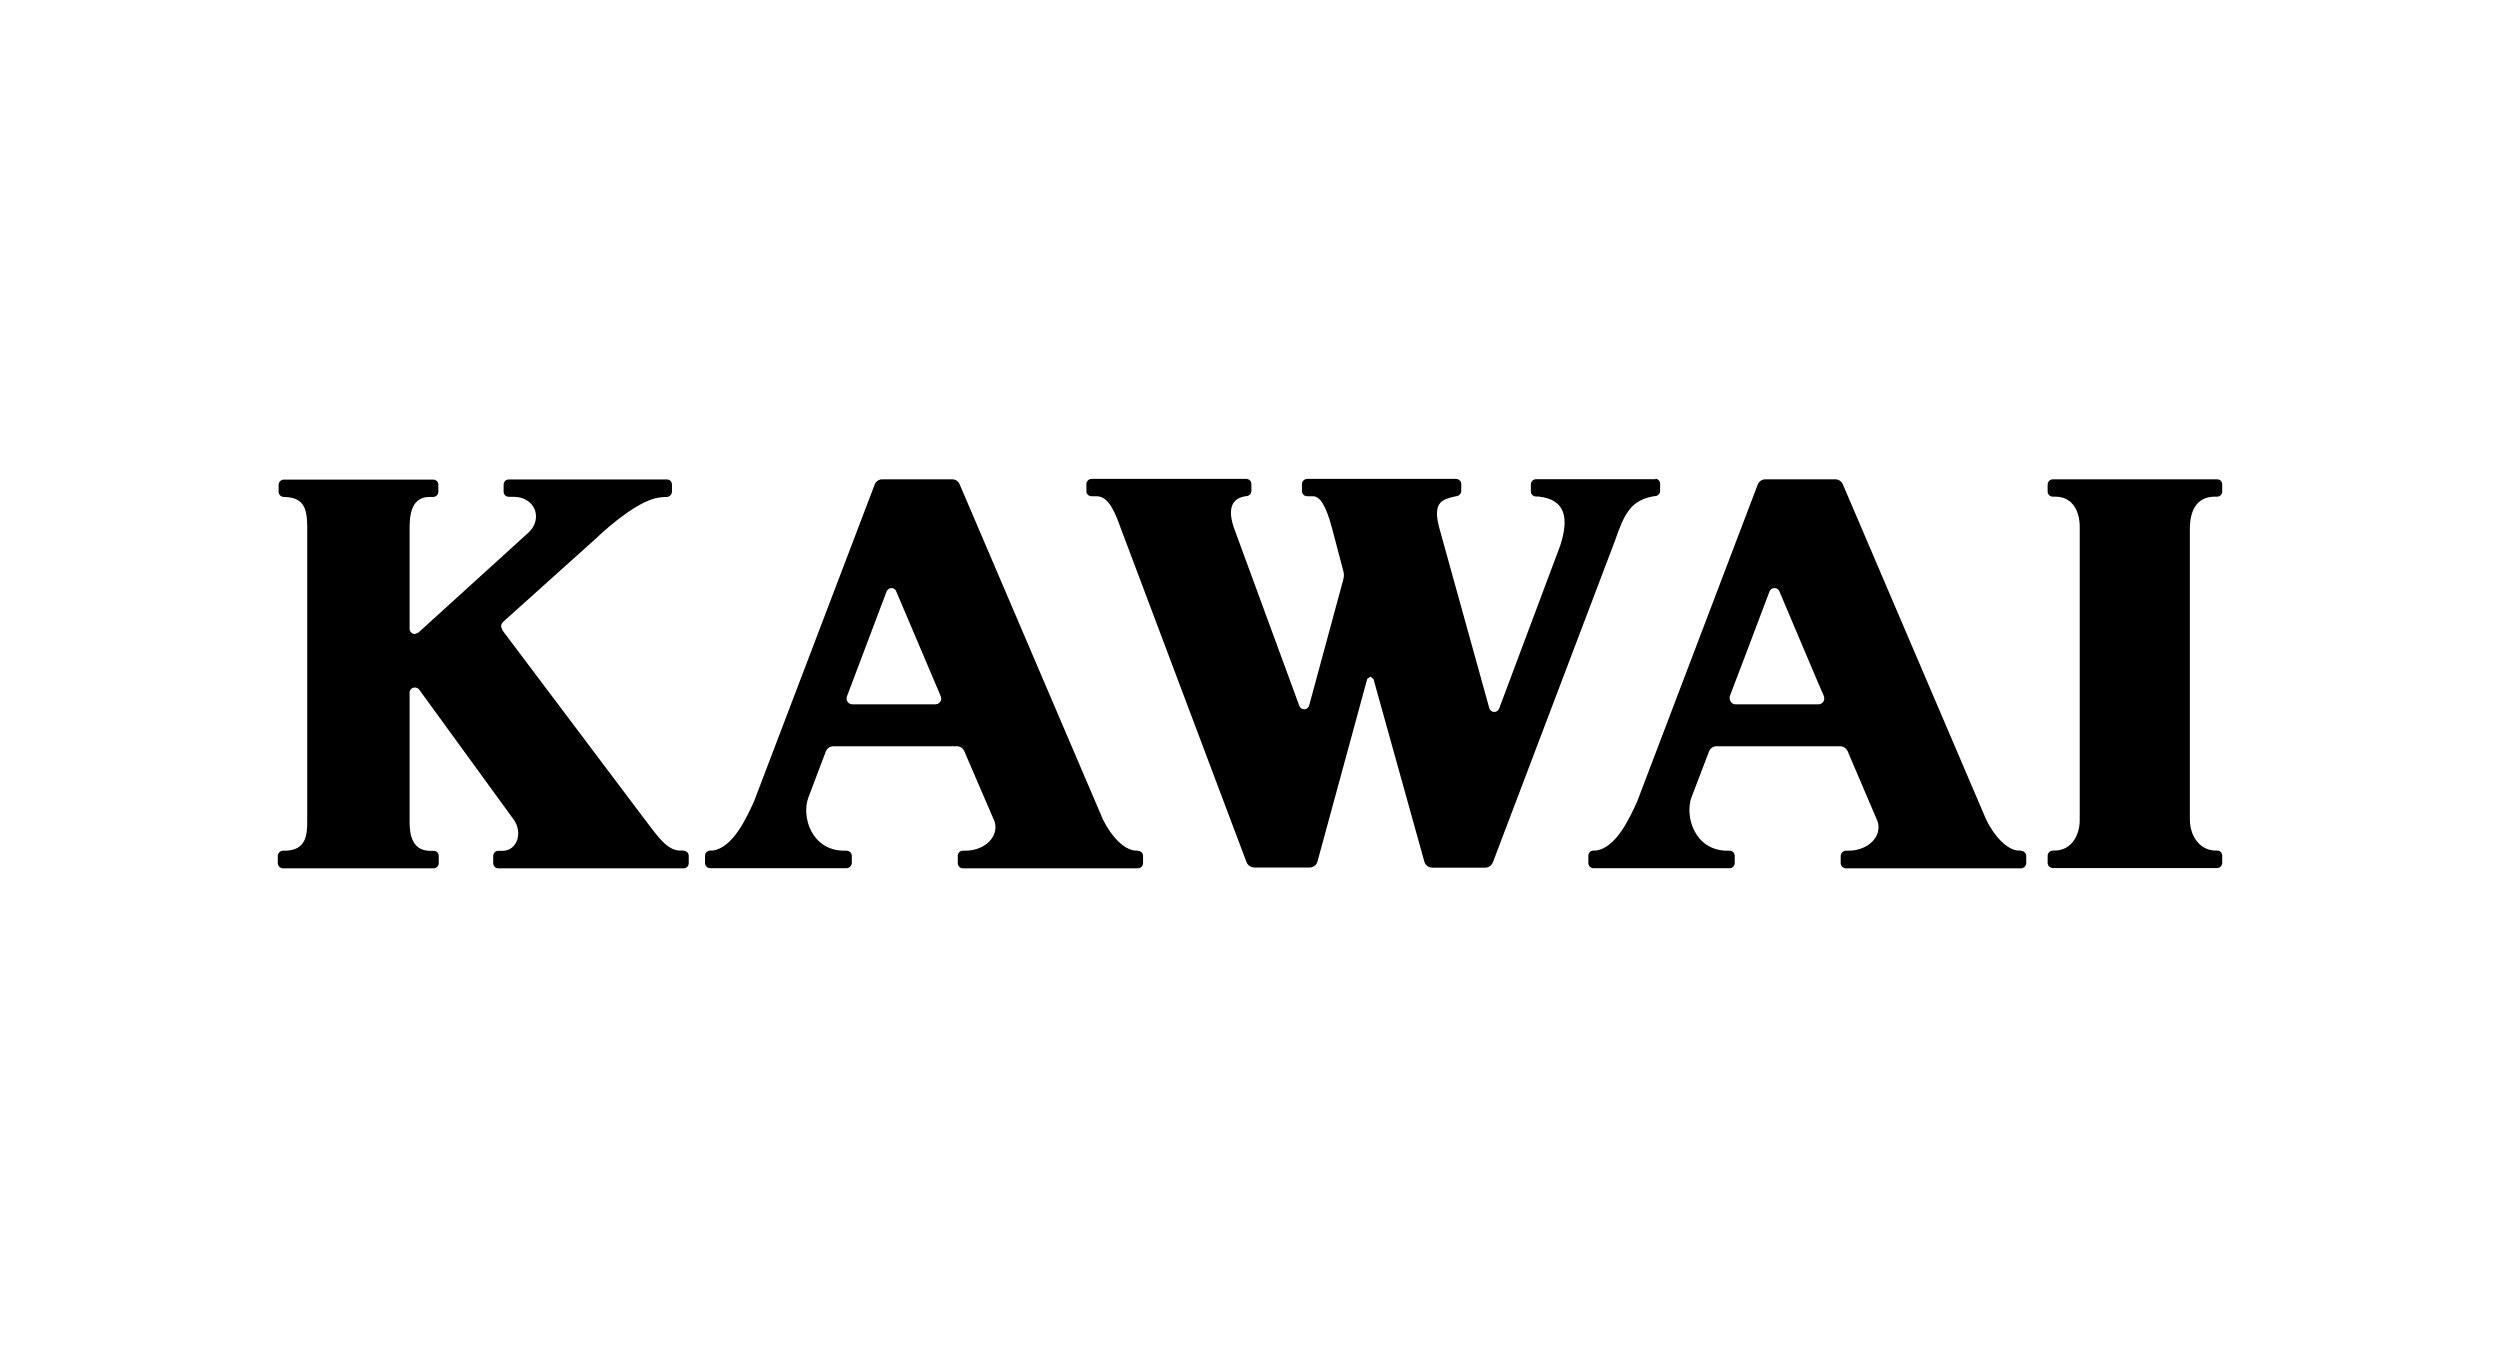
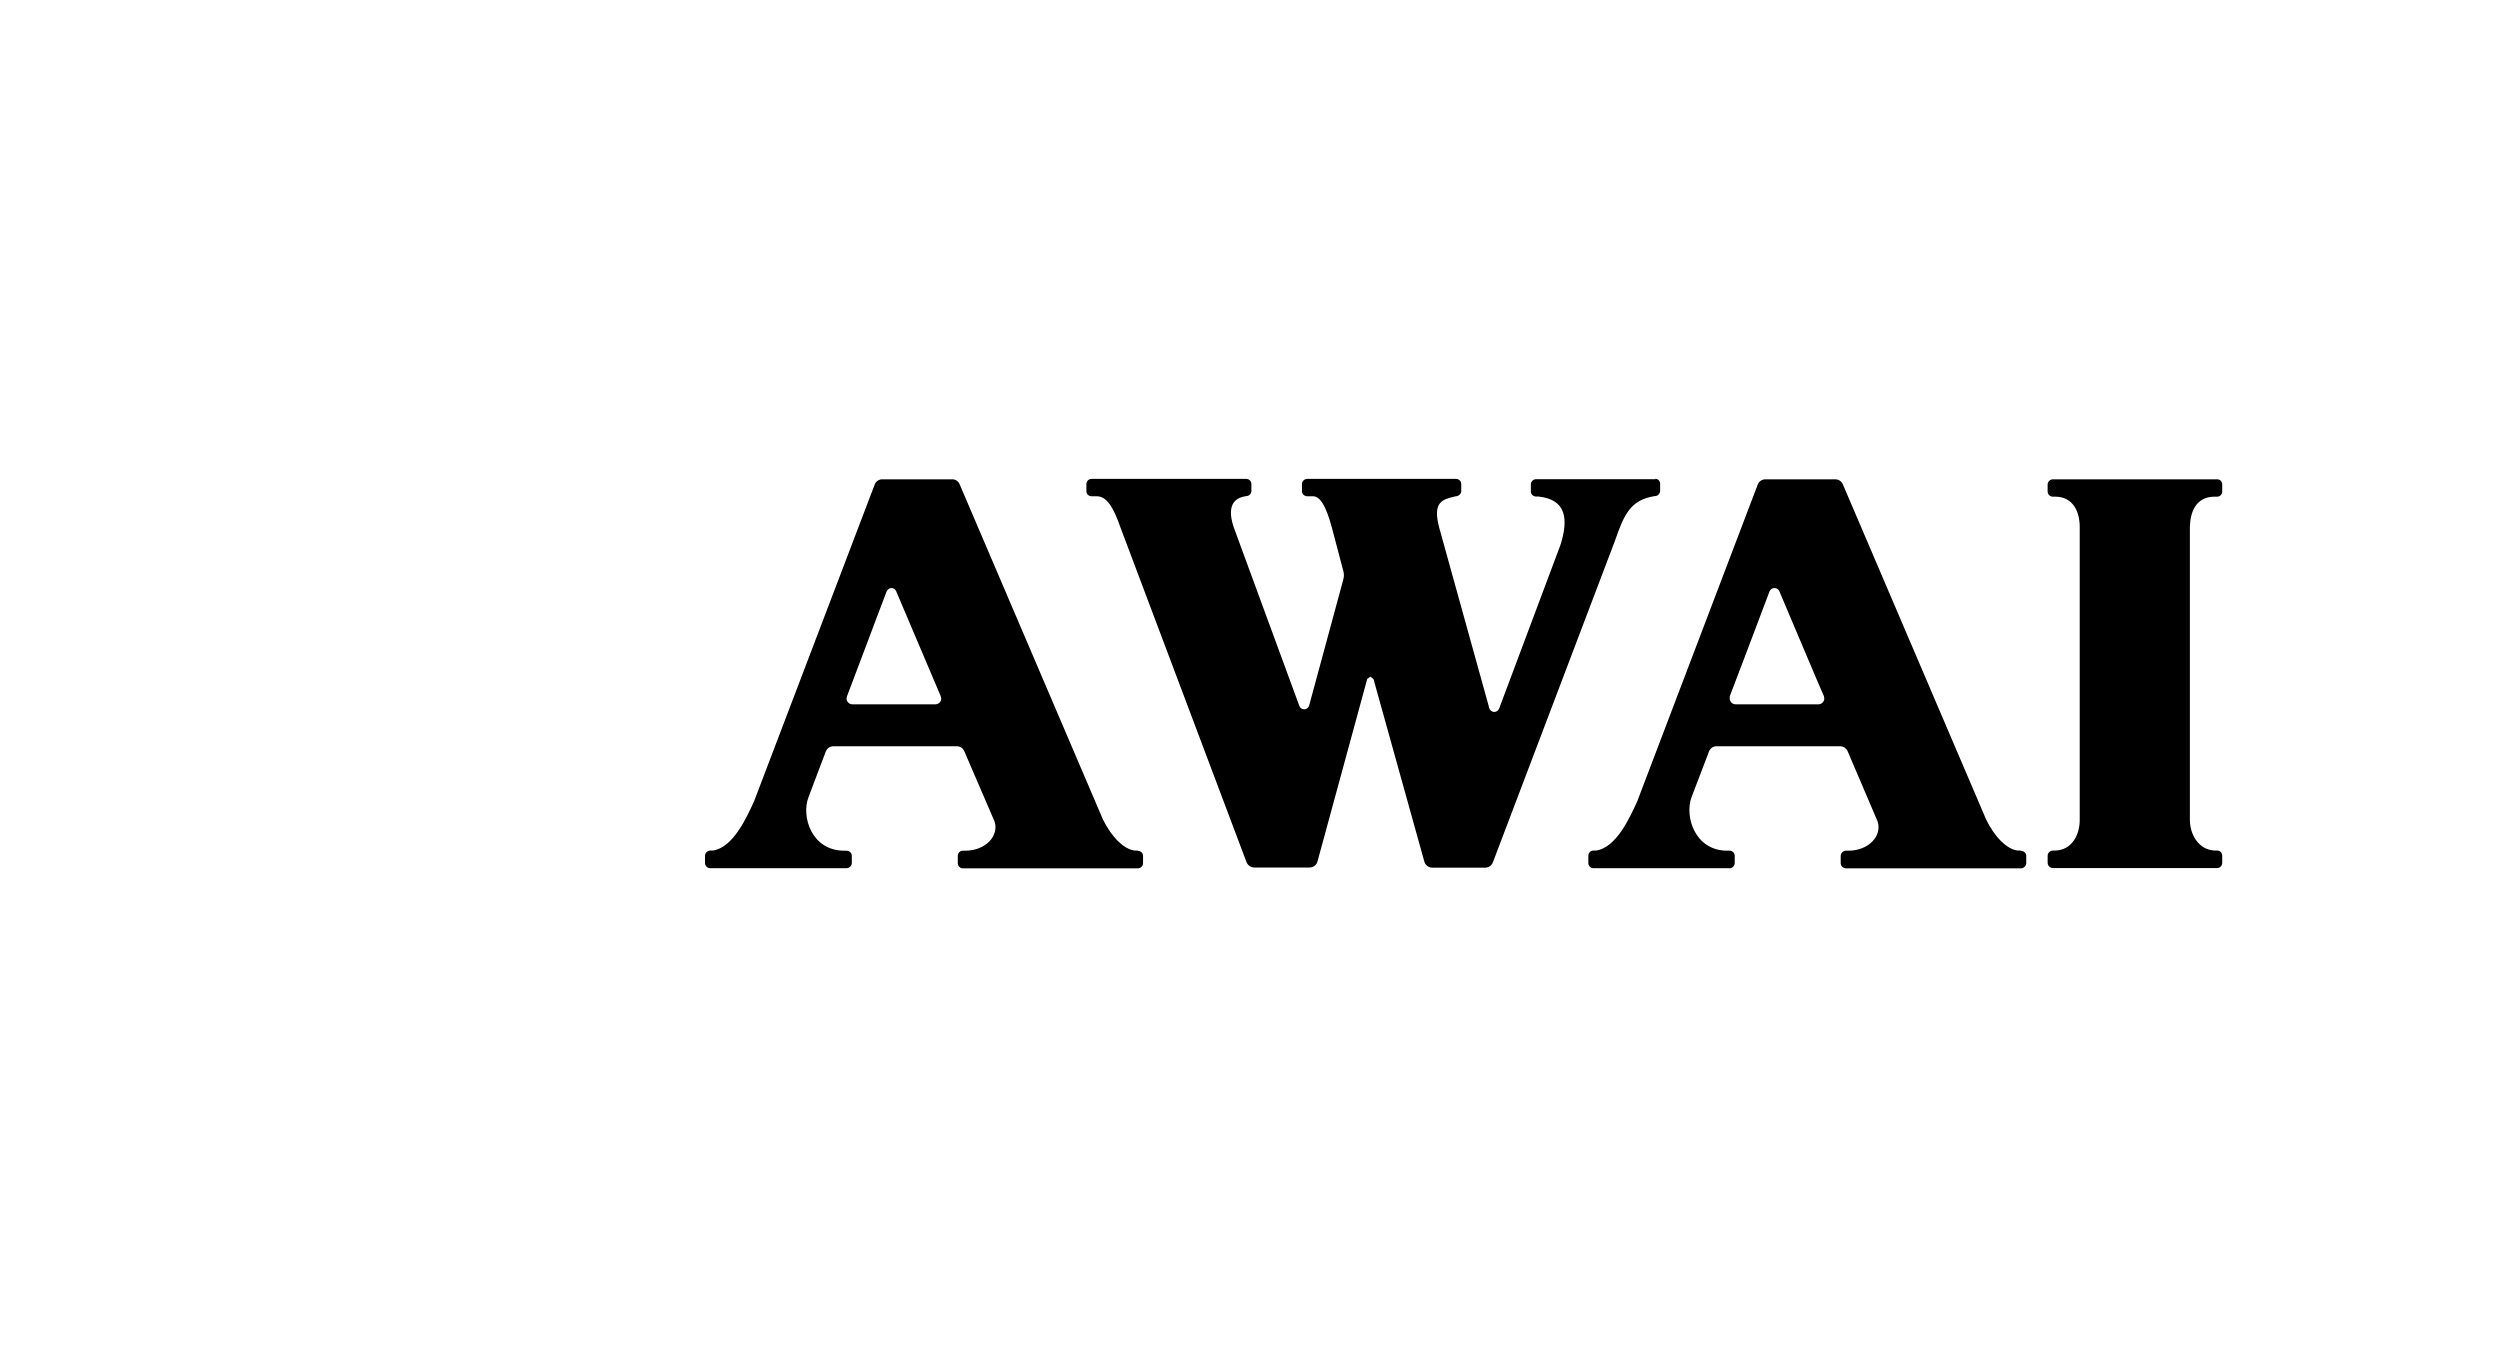
<svg xmlns="http://www.w3.org/2000/svg" id="Livello_1" data-name="Livello 1" viewBox="0 0 180 97">
  <g id="Kawai">
    <path d="M159.46,35.76h.18c.2,0,.36-.17,.36-.37v-.51c0-.21-.16-.37-.36-.37h-11.83c-.2,0-.38,.17-.38,.37v.51c0,.21,.17,.37,.38,.37h.17c1.28,0,1.76,1.09,1.76,2.18v21.12c0,1.06-.58,2.15-1.76,2.18h-.17c-.2,0-.38,.17-.38,.37v.51c0,.21,.17,.38,.38,.38h11.83c.2,0,.36-.17,.36-.38v-.51c0-.21-.16-.37-.36-.37h-.18c-1.13-.05-1.79-1.1-1.79-2.24v-21.06c.03-1.12,.46-2.18,1.79-2.18" />
    <path d="M119.21,34.5h-8.61c-.2,0-.38,.17-.38,.37v.51c0,.21,.17,.37,.38,.37h.17c1.99,.21,2.19,1.6,1.57,3.52l-4.4,11.74c-.06,.15-.19,.25-.35,.25-.17,0-.32-.12-.36-.27l-3.61-13.01c-.48-1.83,.2-2.02,1.16-2.24l.13-.02c.16-.04,.3-.19,.3-.37v-.5c0-.21-.17-.37-.38-.37h-10.71c-.2,0-.38,.17-.38,.37v.51c0,.21,.17,.37,.38,.37h.41c.52,0,.94,.69,1.36,2.24l.81,3.07c.09,.29,.07,.47,.01,.71l-2.45,9.04c-.04,.16-.19,.28-.36,.28-.16,0-.3-.11-.35-.25l-4.72-12.85c-.64-1.89,.39-2.17,.84-2.24l.13-.02c.17-.03,.3-.18,.3-.36v-.5c0-.21-.17-.37-.38-.37h-11.12c-.22,0-.38,.17-.38,.37v.51c0,.21,.16,.37,.38,.37h.36c.7,0,1.19,.74,1.71,2.24l9.08,24.11c.09,.22,.31,.38,.55,.38h3.99c.28,0,.51-.19,.57-.44l3.58-13.14,.23-.16,.22,.17,3.66,13.14c.07,.25,.29,.44,.57,.44h3.82c.26,0,.46-.16,.55-.39l8.78-23.13c.68-1.96,1.13-2.92,2.8-3.22l.17-.02c.16-.04,.29-.19,.29-.37v-.5c0-.21-.16-.37-.36-.37" />
-     <path d="M49.23,61.24h-.26c-.93,0-1.6-1-2.54-2.23l-10.25-13.62-.1-.28c0-.14,.06-.26,.15-.34l6.69-6.01c1.06-1.01,3.28-2.9,4.75-2.96l.3-.02h.1c.17-.04,.31-.19,.31-.38v-.51c0-.21-.16-.37-.36-.37h-11.38c-.22,0-.38,.17-.38,.37v.51c0,.21,.16,.37,.38,.37h.33c1.55,0,2.12,1.54,1.13,2.53l-7.98,7.25-.25,.1c-.2,0-.38-.17-.38-.37v-7.27c0-.98,.15-2.23,1.44-2.23h.25c.22,0,.38-.17,.38-.37v-.51c0-.21-.16-.37-.38-.37h-10.74c-.2,0-.38,.17-.38,.37v.51c0,.21,.17,.37,.38,.37,1.31,.03,1.68,.65,1.68,2.14v21.16c0,.96-.03,2.17-1.63,2.17h-.11c-.2,0-.38,.17-.38,.38v.51c0,.21,.17,.38,.38,.38h10.85c.2,0,.36-.17,.36-.38v-.51c0-.21-.16-.37-.36-.37h-.26c-1.44,0-1.48-1.45-1.48-2.19v-9.2c0-.21,.17-.37,.38-.37,.13,0,.23,.06,.31,.15l6.82,9.38c.65,.95,.23,2.19-.78,2.23h-.35c-.2,0-.36,.16-.36,.37v.51c0,.21,.16,.38,.36,.38h13.36c.2,0,.36-.17,.36-.38v-.51c0-.21-.16-.37-.36-.37" />
    <path d="M67.35,50.71h-5.98c-.23,0-.42-.19-.42-.42l.03-.15s2.29-6.06,2.86-7.57c.06-.13,.19-.23,.35-.23,.15,0,.28,.09,.33,.22,.62,1.46,3.21,7.56,3.21,7.56l.04,.17c0,.23-.19,.42-.42,.42m14.55,10.53h-.2c-.75-.08-1.65-.94-2.29-2.24l-10.32-24.14c-.09-.21-.29-.35-.53-.35h-5.04c-.25,0-.46,.16-.54,.37l-8.69,22.82c-.58,1.27-1.53,3.32-2.96,3.54h-.19c-.2,0-.38,.17-.38,.38v.51c0,.21,.17,.38,.38,.38h9.81c.2,0,.38-.17,.38-.38v-.51c0-.2-.17-.37-.38-.37h-.16c-2.37,0-3.11-2.47-2.58-3.85l1.25-3.3c.09-.22,.3-.37,.55-.37h8.88c.25,0,.45,.15,.54,.36l2.18,5.06c.33,1.04-.65,2.1-2.12,2.1h-.17c-.2,0-.36,.17-.36,.38v.51c0,.21,.16,.38,.36,.38h12.6c.22,0,.38-.17,.38-.38v-.51c0-.2-.16-.37-.38-.37" />
    <path d="M130.92,50.71h-5.96c-.23,0-.42-.19-.42-.42v-.15s2.31-6.06,2.87-7.57c.06-.13,.19-.23,.35-.23s.29,.09,.35,.22c.62,1.46,3.19,7.56,3.21,7.56l.03,.17c0,.23-.19,.42-.42,.42m14.57,10.53h-.22c-.75-.08-1.65-.94-2.28-2.24l-10.32-24.14c-.1-.21-.3-.35-.54-.35h-5.03c-.25,0-.47,.16-.55,.37l-8.68,22.82c-.58,1.27-1.52,3.32-2.96,3.54h-.2c-.2,0-.36,.17-.36,.38v.51c0,.21,.16,.38,.36,.38h9.82c.2,0,.36-.17,.36-.38v-.51c0-.2-.16-.37-.36-.37h-.17c-2.35,0-3.09-2.47-2.58-3.85l1.26-3.3c.09-.22,.29-.37,.54-.37h8.9c.23,0,.45,.15,.54,.36l2.16,5.06c.33,1.04-.64,2.1-2.12,2.1h-.16c-.2,0-.38,.17-.38,.38v.51c0,.21,.17,.38,.38,.38h12.6c.2,0,.38-.17,.38-.38v-.51c0-.2-.17-.37-.38-.37" />
  </g>
</svg>